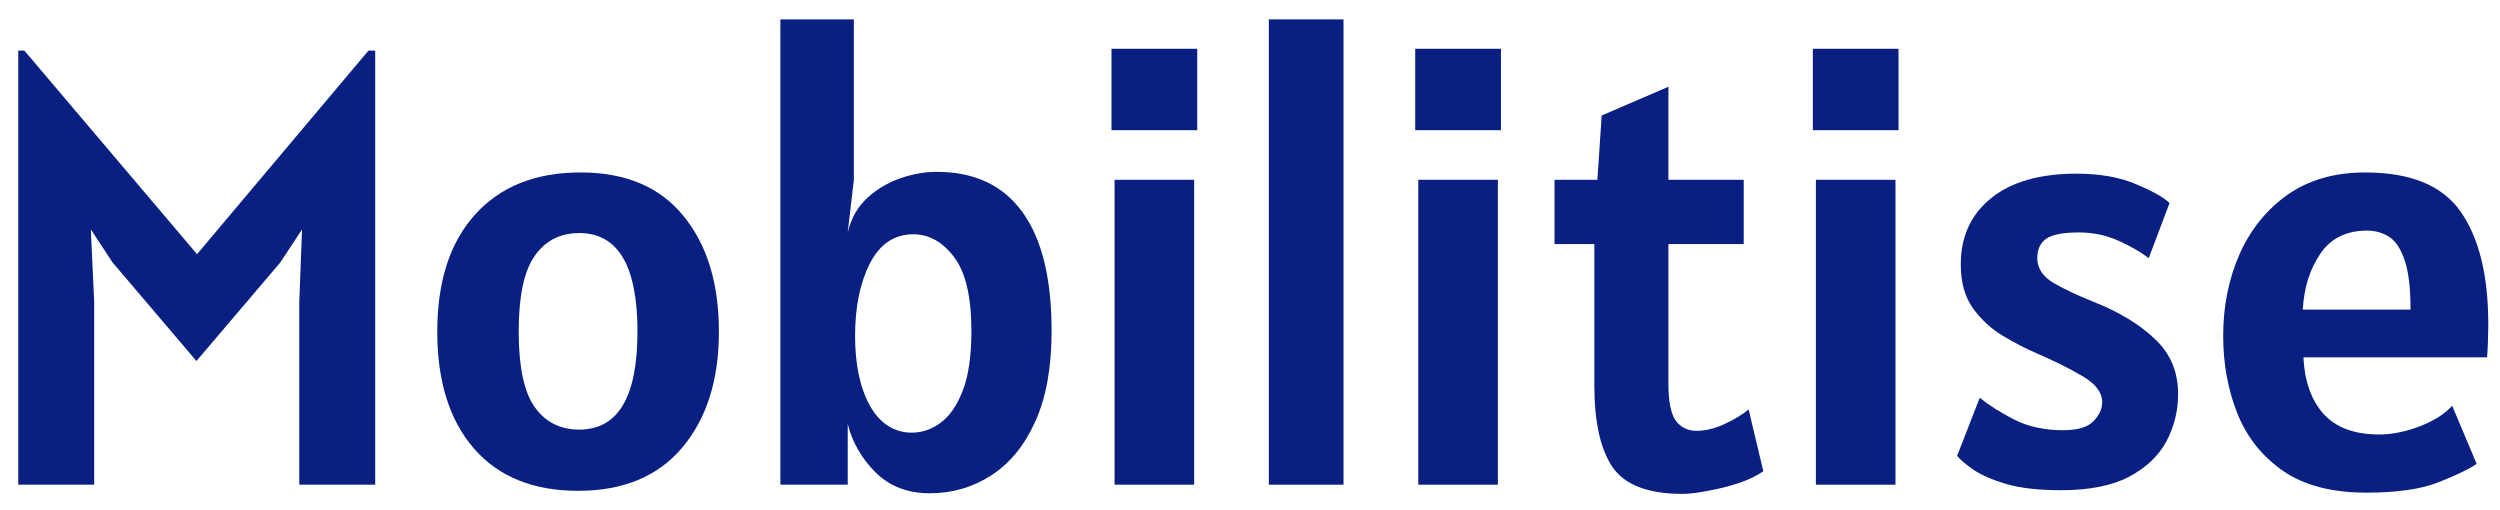
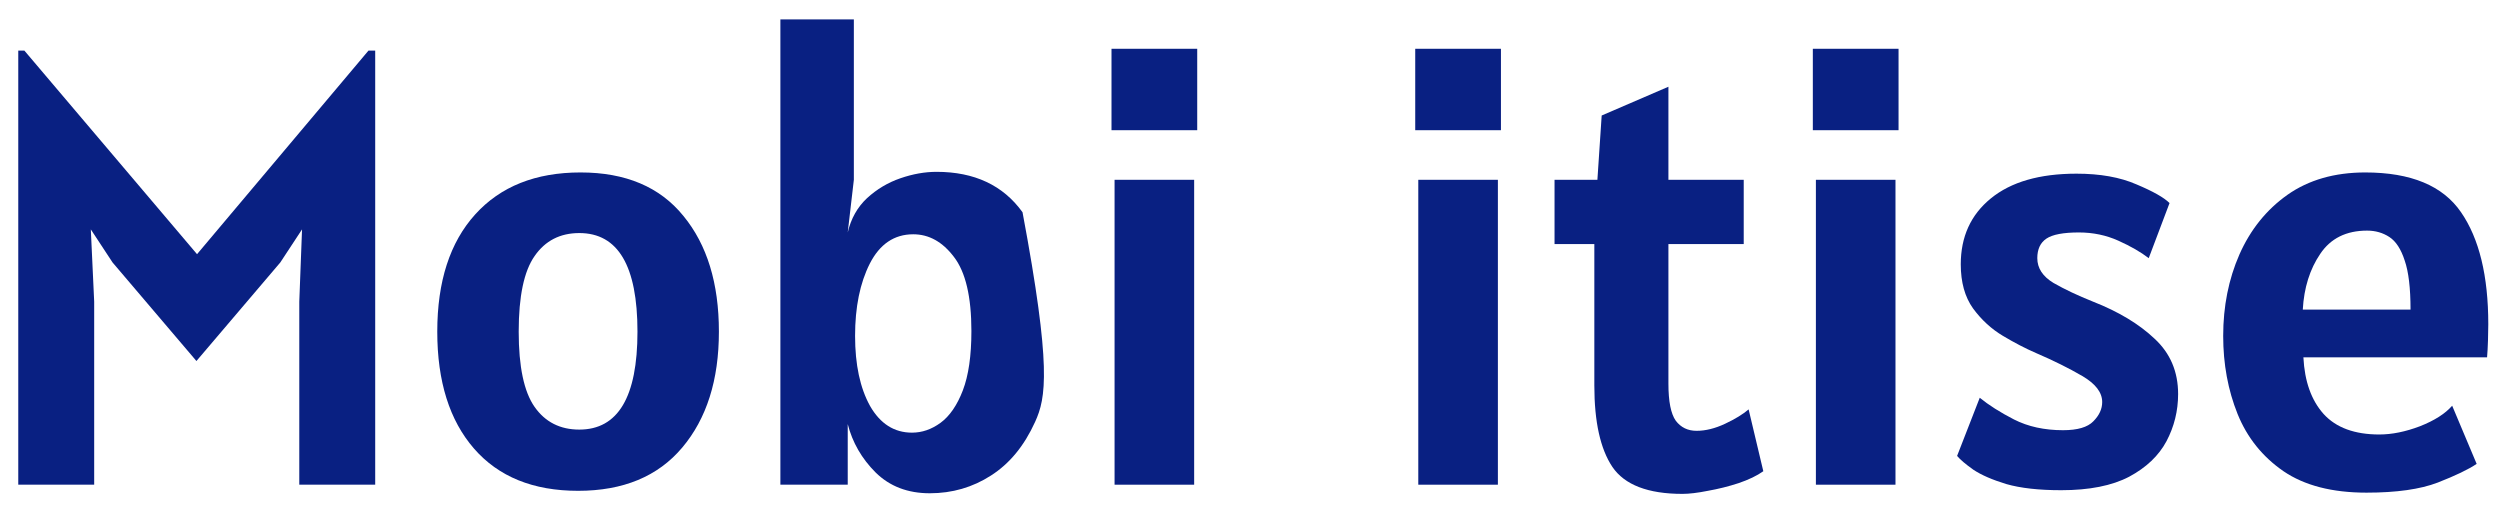
<svg xmlns="http://www.w3.org/2000/svg" width="98" height="20" viewBox="0 0 98 20" fill="none">
  <path d="M0.716 19V1.984H0.956L7.724 9.964L14.444 1.984H14.708V19H11.732V11.824L11.84 8.992L10.988 10.288L7.7 14.152L4.412 10.288L3.56 8.992L3.692 11.824V19H0.716Z" fill="#092082" />
  <path d="M22.661 19.24C20.901 19.24 19.541 18.688 18.581 17.584C17.621 16.48 17.141 14.952 17.141 13C17.141 11.032 17.637 9.5 18.629 8.404C19.621 7.308 20.997 6.76 22.757 6.76C24.525 6.76 25.869 7.328 26.789 8.464C27.717 9.592 28.181 11.104 28.181 13C28.181 14.896 27.701 16.412 26.741 17.548C25.789 18.676 24.429 19.24 22.661 19.24ZM22.709 16.84C24.229 16.84 24.989 15.56 24.989 13C24.989 10.424 24.229 9.136 22.709 9.136C21.957 9.136 21.373 9.436 20.957 10.036C20.541 10.628 20.333 11.616 20.333 13C20.333 14.376 20.541 15.36 20.957 15.952C21.373 16.544 21.957 16.84 22.709 16.84Z" fill="#092082" />
-   <path d="M36.447 19.336C35.583 19.336 34.875 19.064 34.323 18.52C33.779 17.976 33.415 17.344 33.231 16.624V19H30.591V0.76H33.471V7.048L33.231 9.112C33.359 8.568 33.611 8.12 33.987 7.768C34.371 7.416 34.807 7.156 35.295 6.988C35.783 6.82 36.255 6.736 36.711 6.736C38.199 6.736 39.323 7.264 40.083 8.32C40.843 9.368 41.223 10.92 41.223 12.976C41.223 14.408 41.007 15.596 40.575 16.54C40.151 17.476 39.575 18.176 38.847 18.64C38.127 19.104 37.327 19.336 36.447 19.336ZM35.751 16.96C36.143 16.96 36.515 16.832 36.867 16.576C37.227 16.312 37.519 15.888 37.743 15.304C37.967 14.72 38.079 13.944 38.079 12.976C38.079 11.632 37.851 10.664 37.395 10.072C36.947 9.48 36.415 9.184 35.799 9.184C35.055 9.184 34.487 9.568 34.095 10.336C33.711 11.096 33.519 12.04 33.519 13.168C33.519 14.296 33.715 15.212 34.107 15.916C34.507 16.612 35.055 16.96 35.751 16.96Z" fill="#092082" />
+   <path d="M36.447 19.336C35.583 19.336 34.875 19.064 34.323 18.52C33.779 17.976 33.415 17.344 33.231 16.624V19H30.591V0.76H33.471V7.048L33.231 9.112C33.359 8.568 33.611 8.12 33.987 7.768C34.371 7.416 34.807 7.156 35.295 6.988C35.783 6.82 36.255 6.736 36.711 6.736C38.199 6.736 39.323 7.264 40.083 8.32C41.223 14.408 41.007 15.596 40.575 16.54C40.151 17.476 39.575 18.176 38.847 18.64C38.127 19.104 37.327 19.336 36.447 19.336ZM35.751 16.96C36.143 16.96 36.515 16.832 36.867 16.576C37.227 16.312 37.519 15.888 37.743 15.304C37.967 14.72 38.079 13.944 38.079 12.976C38.079 11.632 37.851 10.664 37.395 10.072C36.947 9.48 36.415 9.184 35.799 9.184C35.055 9.184 34.487 9.568 34.095 10.336C33.711 11.096 33.519 12.04 33.519 13.168C33.519 14.296 33.715 15.212 34.107 15.916C34.507 16.612 35.055 16.96 35.751 16.96Z" fill="#092082" />
  <path d="M43.571 5.104V1.912H46.931V5.104H43.571ZM43.691 19V7.048H46.811V19H43.691Z" fill="#092082" />
-   <path d="M49.738 19V0.76H52.666V19H49.738Z" fill="#092082" />
  <path d="M55.477 5.104V1.912H58.837V5.104H55.477ZM55.597 19V7.048H58.717V19H55.597Z" fill="#092082" />
  <path d="M65.954 19.36C64.602 19.36 63.686 19.008 63.206 18.304C62.734 17.6 62.498 16.536 62.498 15.112V9.568H60.938V7.048H62.618L62.786 4.528L65.402 3.4V7.048H68.354V9.568H65.402V15.04C65.402 15.736 65.498 16.22 65.69 16.492C65.89 16.756 66.162 16.888 66.506 16.888C66.858 16.888 67.23 16.796 67.622 16.612C68.014 16.428 68.322 16.24 68.546 16.048L69.122 18.472C68.874 18.648 68.55 18.804 68.15 18.94C67.758 19.068 67.358 19.168 66.95 19.24C66.55 19.32 66.218 19.36 65.954 19.36Z" fill="#092082" />
  <path d="M71.063 5.104V1.912H74.423V5.104H71.063ZM71.183 19V7.048H74.303V19H71.183Z" fill="#092082" />
  <path d="M80.798 19.216C79.926 19.216 79.21 19.136 78.65 18.976C78.098 18.808 77.666 18.62 77.354 18.412C77.05 18.196 76.838 18.016 76.718 17.872L77.606 15.592C77.958 15.88 78.406 16.164 78.95 16.444C79.502 16.724 80.142 16.864 80.87 16.864C81.438 16.864 81.834 16.748 82.058 16.516C82.29 16.284 82.406 16.032 82.406 15.76C82.406 15.384 82.146 15.044 81.626 14.74C81.106 14.436 80.502 14.136 79.814 13.84C79.406 13.664 78.974 13.44 78.518 13.168C78.062 12.896 77.67 12.536 77.342 12.088C77.022 11.64 76.862 11.064 76.862 10.36C76.862 9.28 77.254 8.42 78.038 7.78C78.83 7.132 79.95 6.808 81.398 6.808C82.326 6.808 83.11 6.948 83.75 7.228C84.398 7.5 84.83 7.744 85.046 7.96L84.23 10.12C83.918 9.88 83.522 9.652 83.042 9.436C82.562 9.22 82.046 9.112 81.494 9.112C80.886 9.112 80.462 9.192 80.222 9.352C79.982 9.512 79.862 9.768 79.862 10.12C79.862 10.512 80.074 10.836 80.498 11.092C80.93 11.34 81.446 11.584 82.046 11.824C83.046 12.216 83.85 12.7 84.458 13.276C85.074 13.844 85.382 14.568 85.382 15.448C85.382 16.104 85.23 16.72 84.926 17.296C84.622 17.864 84.134 18.328 83.462 18.688C82.79 19.04 81.902 19.216 80.798 19.216Z" fill="#092082" />
  <path d="M92.765 19.312C91.421 19.312 90.337 19.032 89.513 18.472C88.689 17.904 88.089 17.156 87.713 16.228C87.337 15.292 87.149 14.272 87.149 13.168C87.149 12.008 87.361 10.944 87.785 9.976C88.217 9 88.845 8.22 89.669 7.636C90.501 7.052 91.517 6.76 92.717 6.76C94.509 6.76 95.761 7.28 96.473 8.32C97.185 9.352 97.541 10.816 97.541 12.712C97.541 12.88 97.537 13.092 97.529 13.348C97.521 13.604 97.509 13.824 97.493 14.008H90.293C90.341 14.952 90.605 15.692 91.085 16.228C91.573 16.764 92.301 17.032 93.269 17.032C93.765 17.032 94.297 16.924 94.865 16.708C95.433 16.484 95.853 16.216 96.125 15.904L97.085 18.184C96.765 18.4 96.257 18.644 95.561 18.916C94.873 19.18 93.941 19.312 92.765 19.312ZM90.269 12.136H94.493C94.493 11.296 94.417 10.656 94.265 10.216C94.121 9.768 93.921 9.46 93.665 9.292C93.409 9.124 93.117 9.04 92.789 9.04C91.973 9.04 91.361 9.344 90.953 9.952C90.545 10.552 90.317 11.28 90.269 12.136Z" fill="#092082" />
</svg>